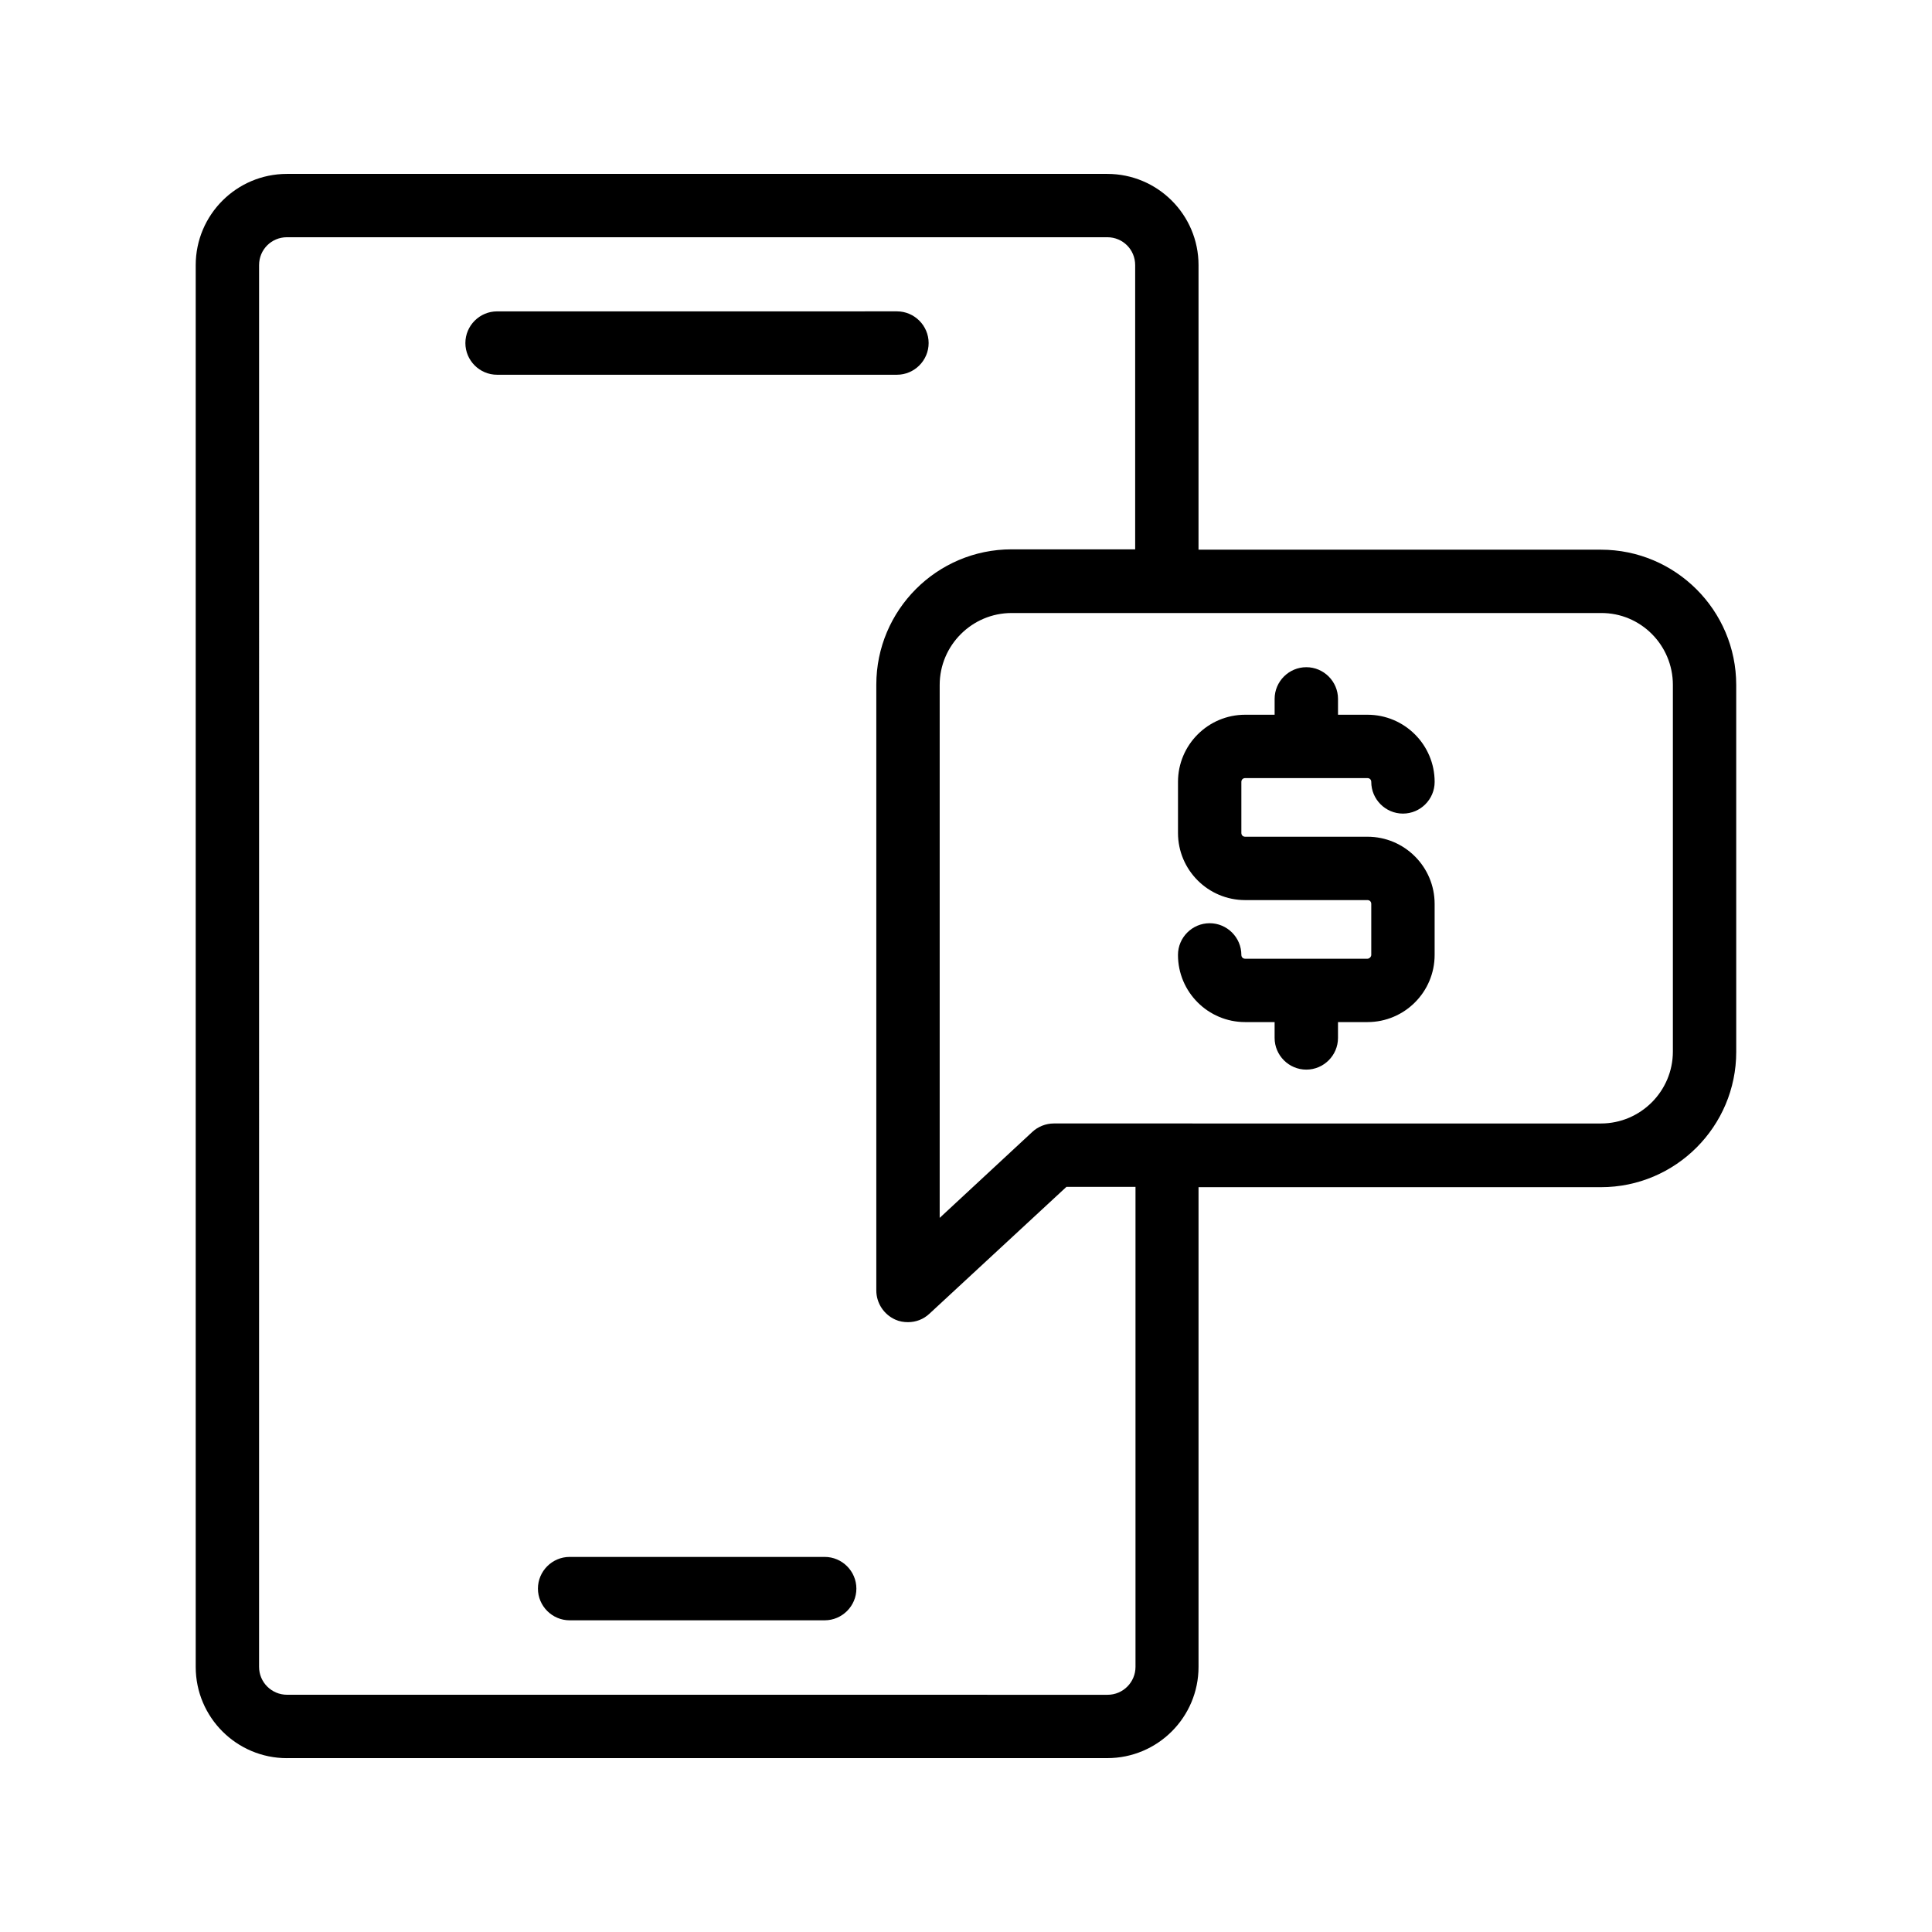
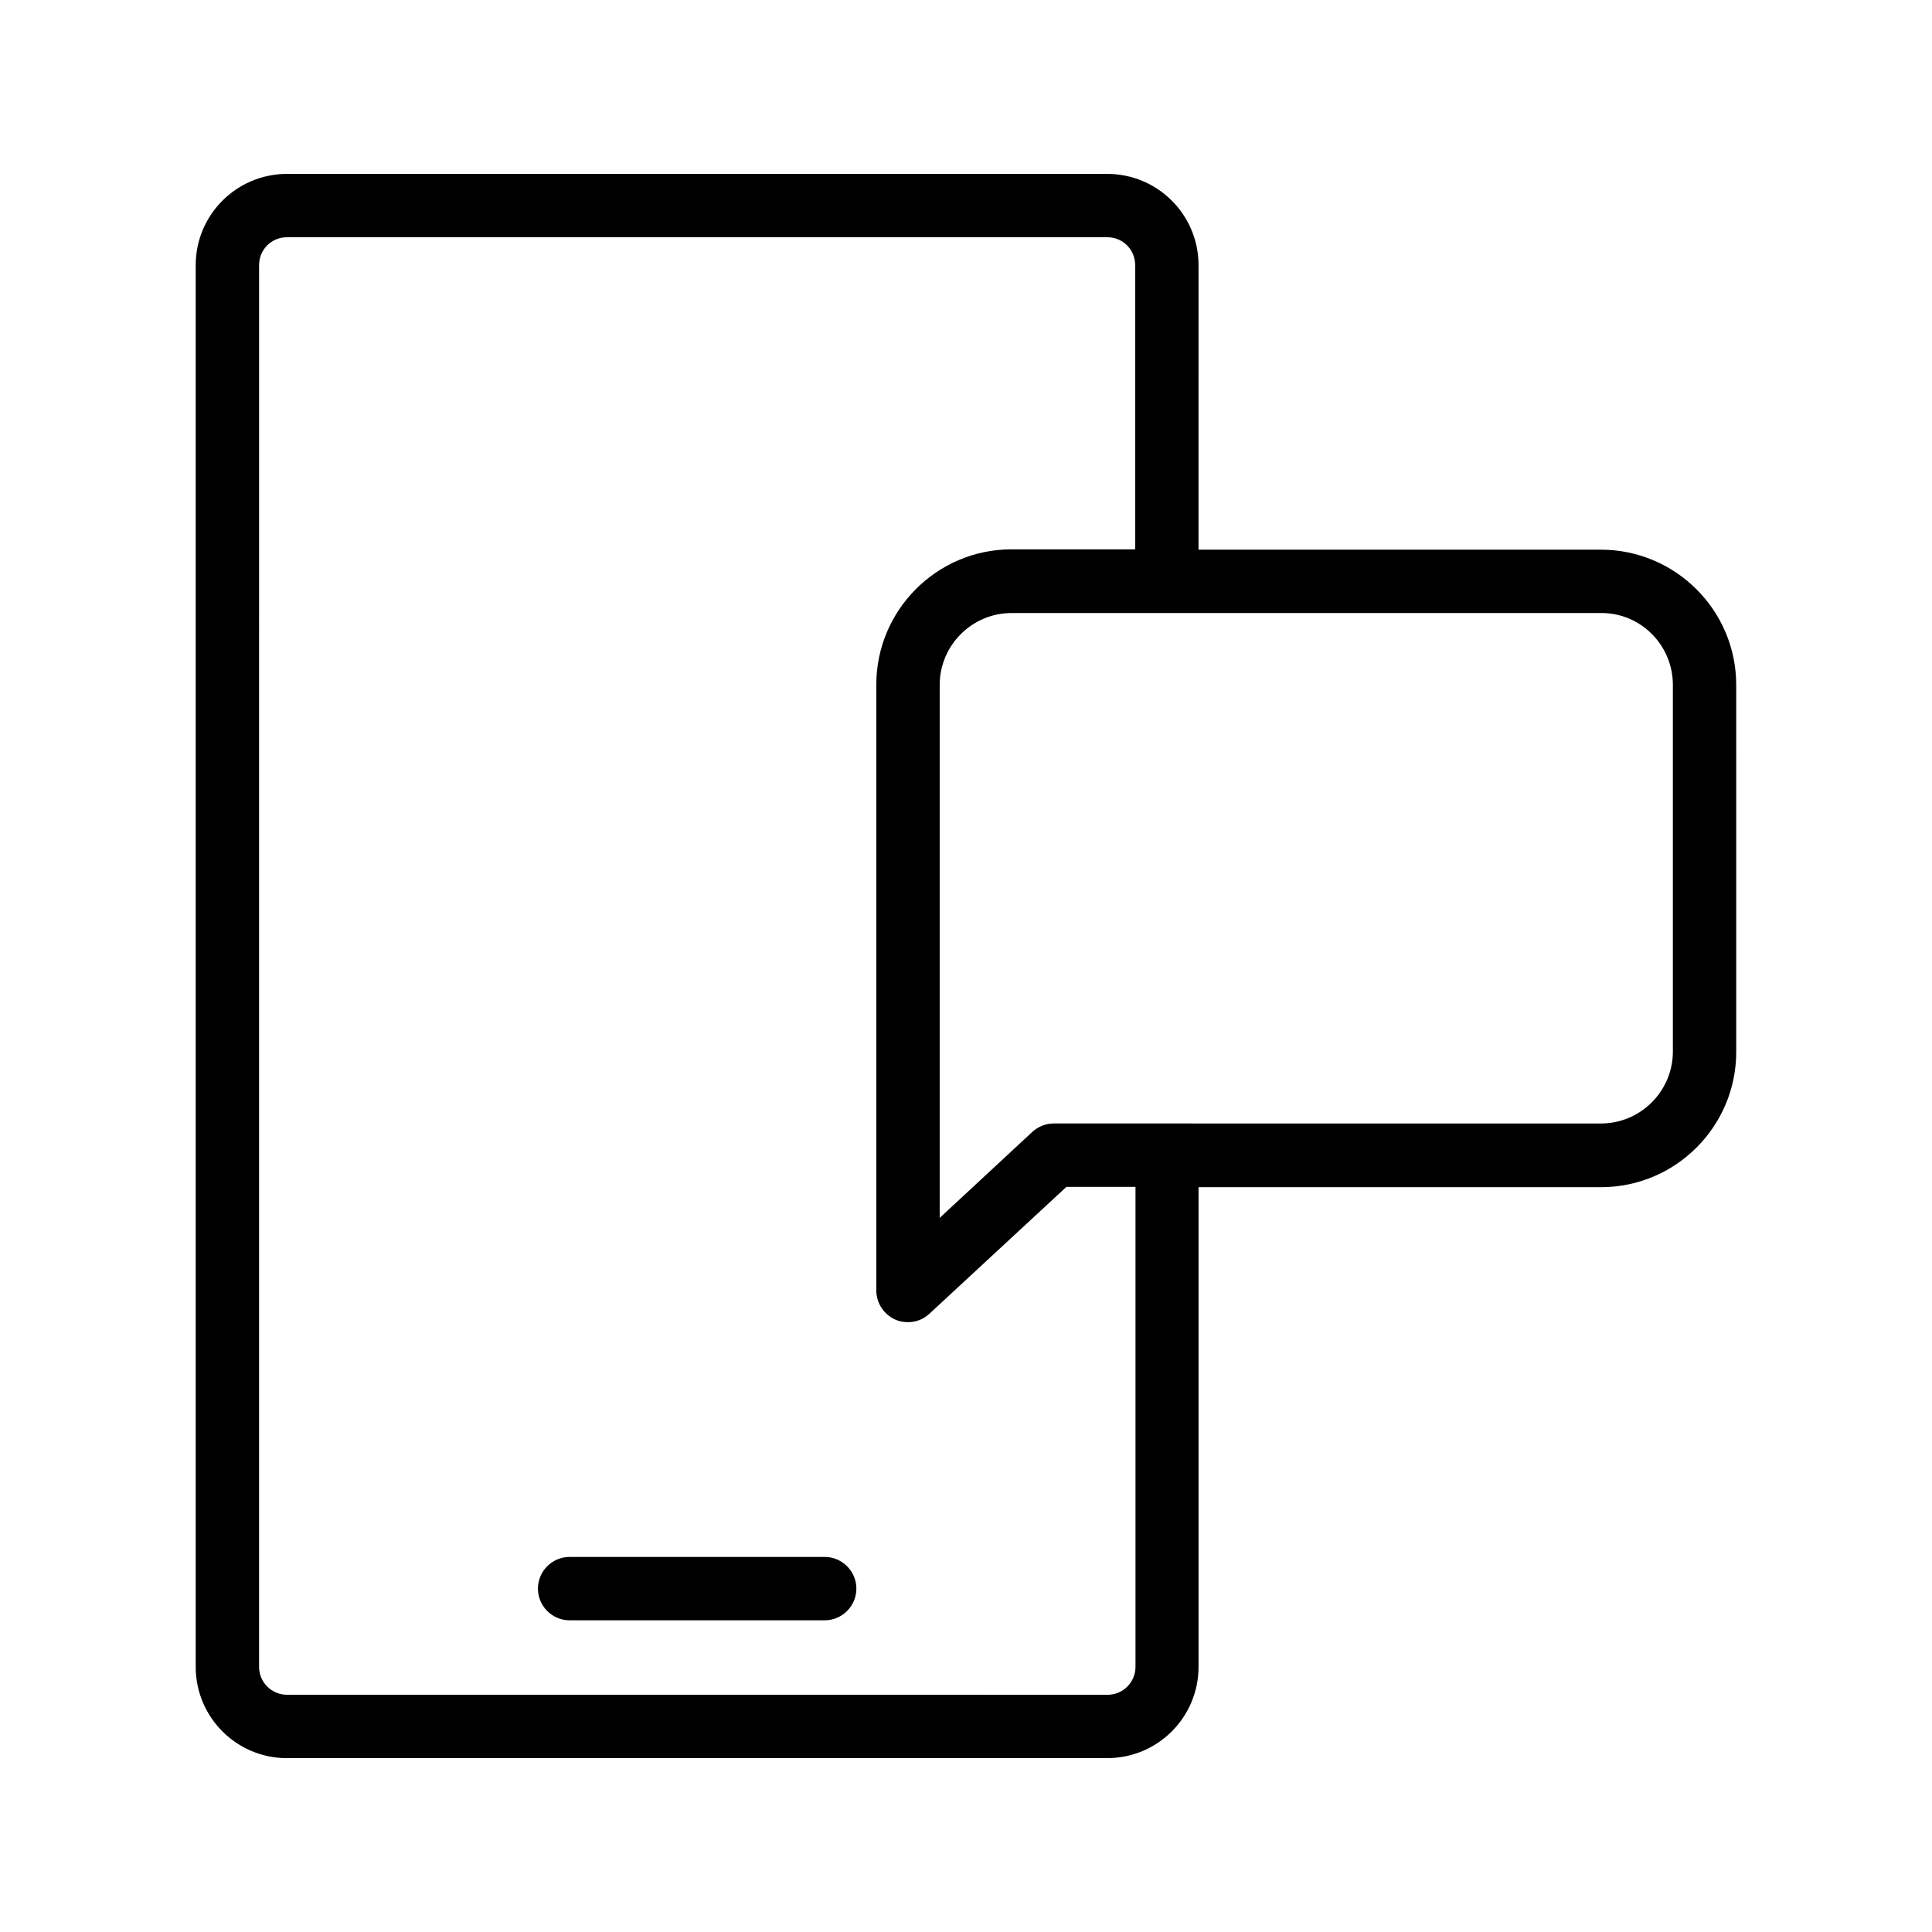
<svg xmlns="http://www.w3.org/2000/svg" fill="#000000" width="800px" height="800px" version="1.1" viewBox="144 144 512 512">
  <g>
    <path d="m220.05 609.92h217.39c13.352 0 24.184-10.832 24.184-24.184v-127.12h106.64c19.816 0 35.855-16.121 35.855-35.855l-0.004-97.234c0-19.816-16.121-35.855-35.855-35.855h-106.64l0.004-75.402c0-13.352-10.832-24.184-24.184-24.184h-217.39c-13.352 0-24.184 10.832-24.184 24.184v371.48c0 13.348 10.832 24.18 24.184 24.18zm367.28-284.4v97.152c0 10.496-8.566 19.062-19.062 19.062l-145.01-0.004c-2.098 0-4.199 0.84-5.711 2.266l-24.52 22.754v-141.23c0-10.496 8.566-19.062 19.062-19.062h156.18c10.496-0.082 19.062 8.48 19.062 19.062zm-374.67-111.26c0-4.117 3.277-7.391 7.391-7.391h217.39c4.113 0 7.391 3.273 7.391 7.391v75.32h-32.746c-19.816 0-35.855 16.121-35.855 35.855v160.55c0 3.359 2.016 6.383 5.039 7.727 1.09 0.504 2.266 0.672 3.359 0.672 2.098 0 4.113-0.754 5.711-2.266l36.273-33.586h18.305v127.21c0 4.031-3.273 7.391-7.391 7.391l-217.48-0.008c-4.031 0-7.391-3.273-7.391-7.391z" />
-     <path d="m275.73 243.31h105.97c4.617 0 8.398-3.777 8.398-8.398 0-4.617-3.777-8.398-8.398-8.398l-105.97 0.004c-4.617 0-8.398 3.777-8.398 8.398 0 4.617 3.777 8.395 8.398 8.395z" />
    <path d="m362.55 556.6h-67.594c-4.617 0-8.398 3.777-8.398 8.398 0 4.617 3.777 8.398 8.398 8.398h67.594c4.617 0 8.398-3.777 8.398-8.398 0-4.617-3.777-8.398-8.398-8.398z" />
-     <path d="m506.39 398.07h-32.41c-0.586 0-1.008-0.418-1.008-1.008 0-4.617-3.777-8.398-8.398-8.398-4.617 0-8.398 3.777-8.398 8.398 0 9.824 7.977 17.801 17.801 17.801h7.809v4.199c0 4.617 3.777 8.398 8.398 8.398 4.617 0 8.398-3.777 8.398-8.398v-4.199h7.809c9.824 0 17.801-7.977 17.801-17.801v-13.52c0-9.824-7.977-17.801-17.801-17.801h-32.41c-0.586 0-1.008-0.418-1.008-1.008v-13.52c0-0.586 0.418-1.008 1.008-1.008h32.41c0.586 0 1.008 0.418 1.008 1.008 0 4.617 3.777 8.398 8.398 8.398 4.617 0 8.398-3.777 8.398-8.398 0-9.824-7.977-17.801-17.801-17.801h-7.809v-4.199c0-4.617-3.777-8.398-8.398-8.398-4.617 0-8.398 3.777-8.398 8.398v4.199h-7.809c-9.824 0-17.801 7.977-17.801 17.801v13.52c0 9.824 7.977 17.801 17.801 17.801h32.41c0.586 0 1.008 0.418 1.008 1.008v13.52c0 0.504-0.504 1.008-1.008 1.008z" />
  </g>
</svg>